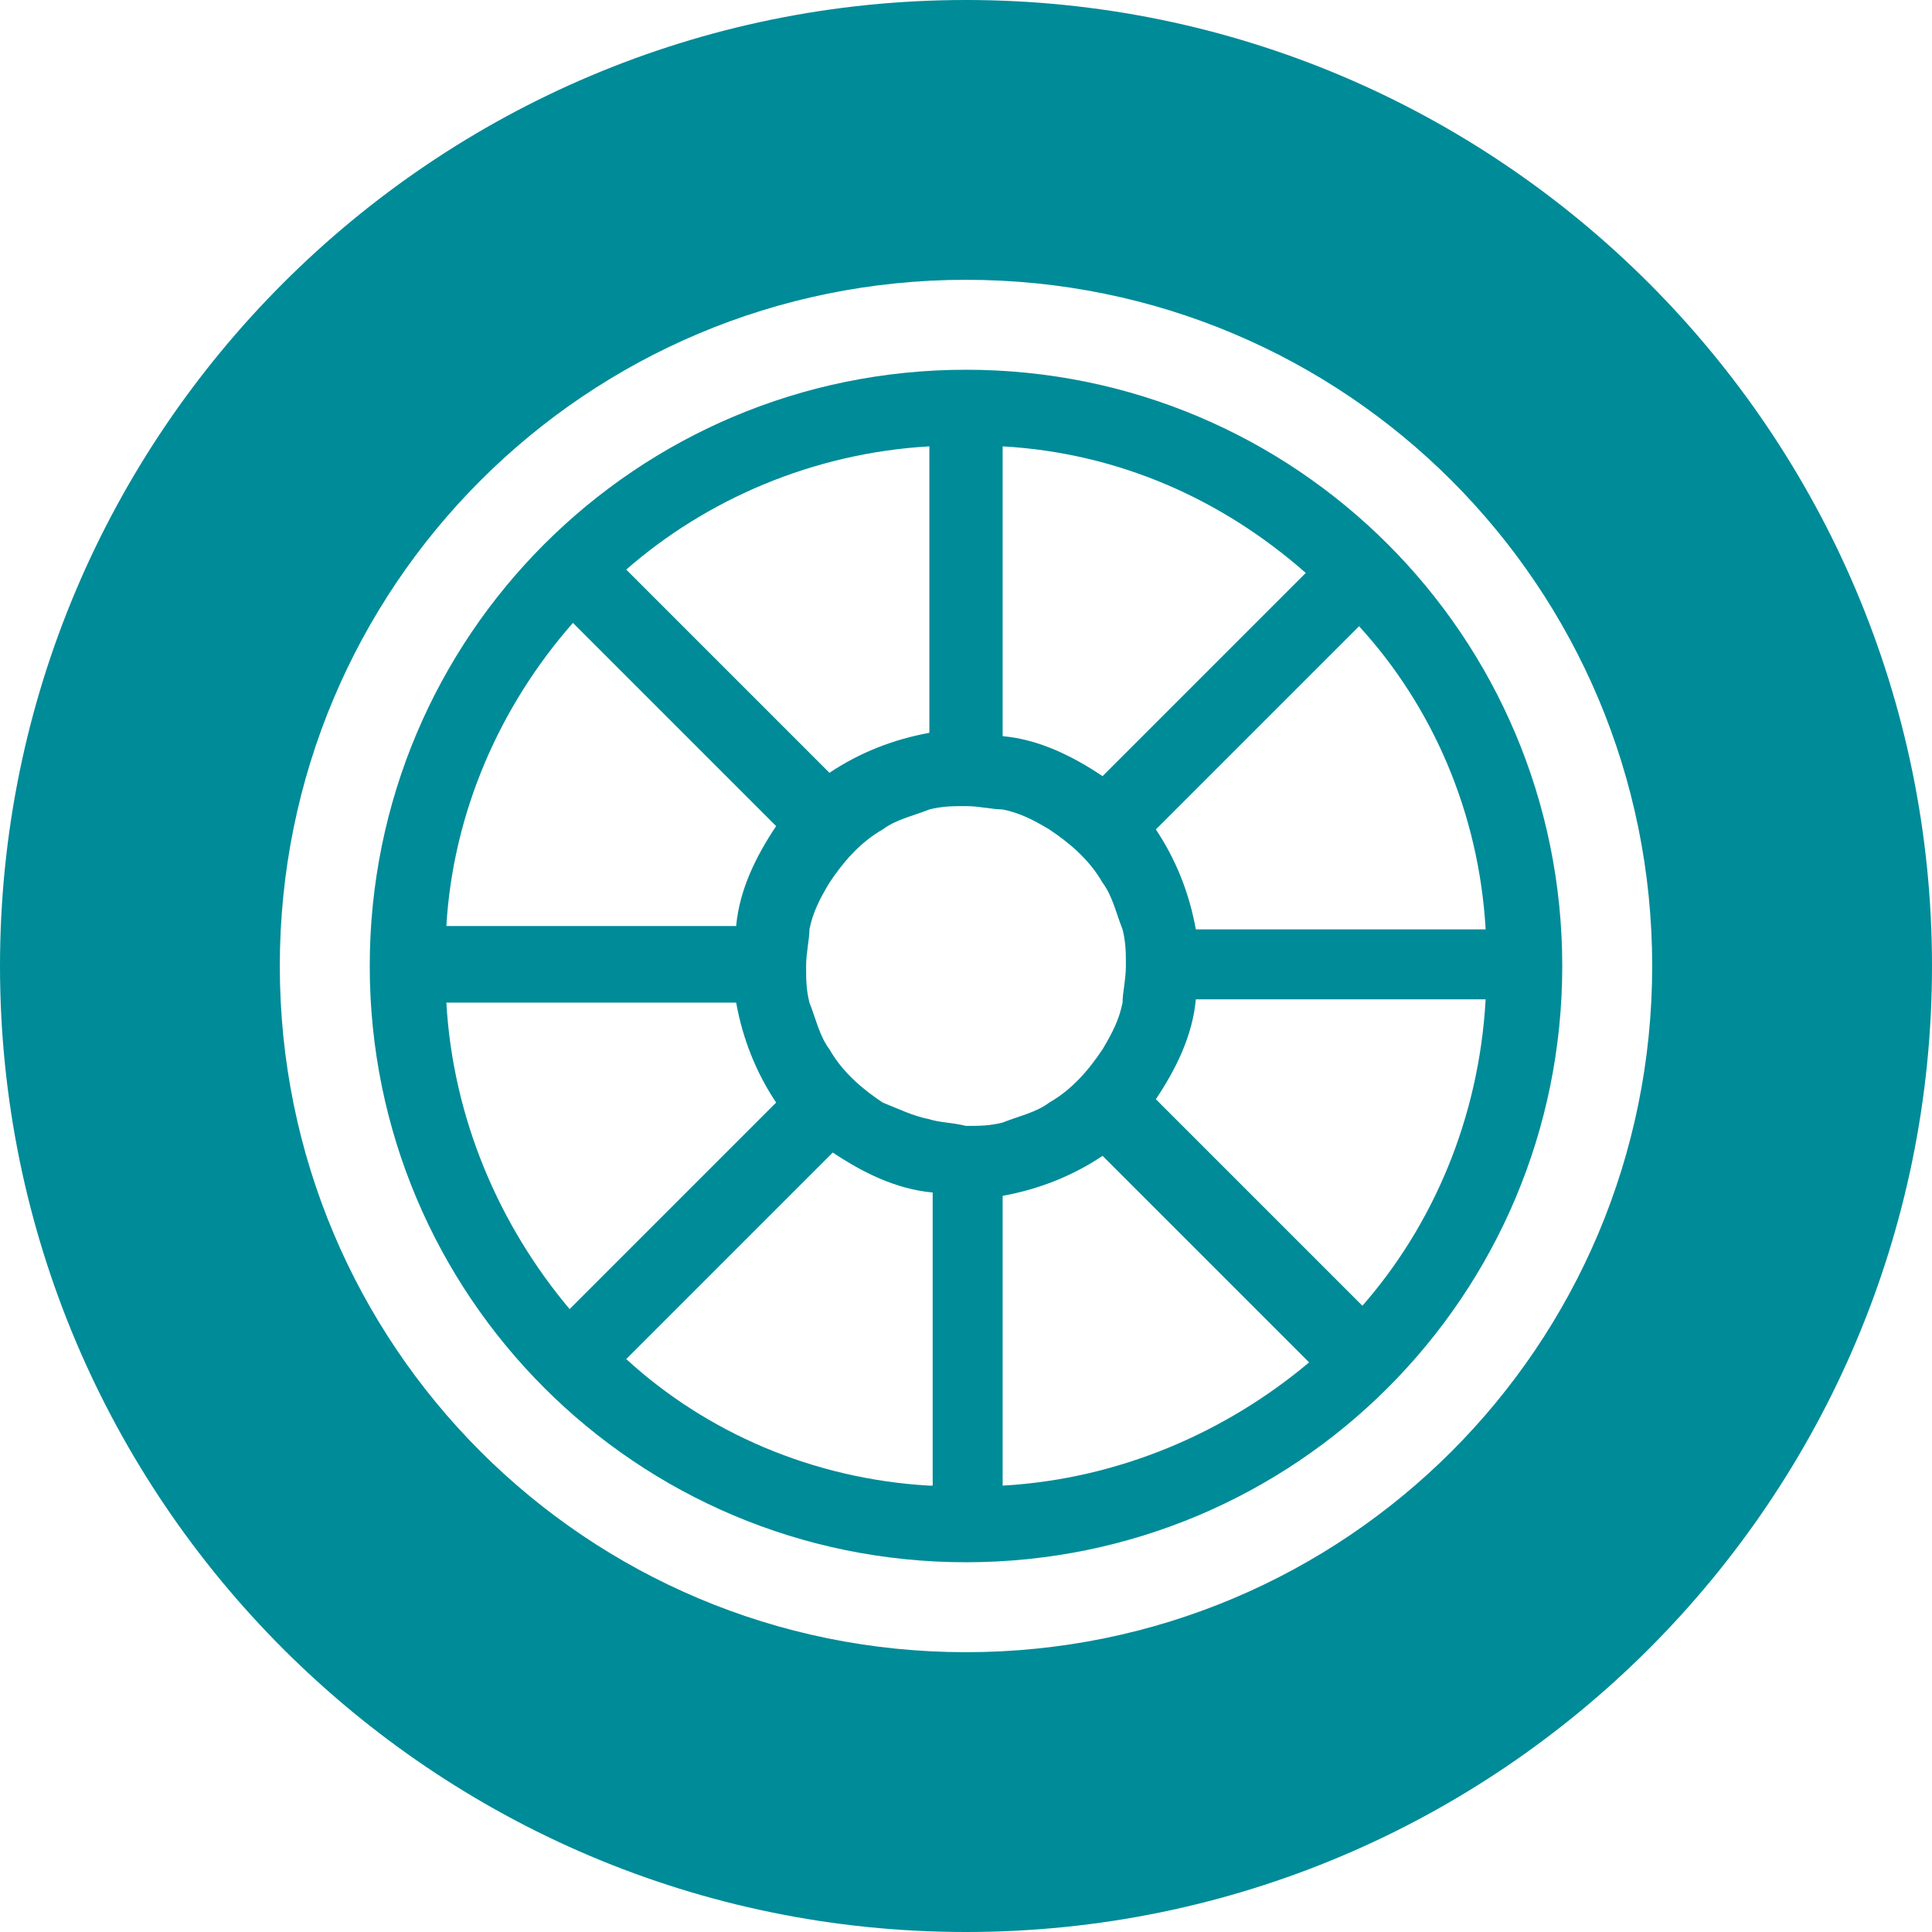
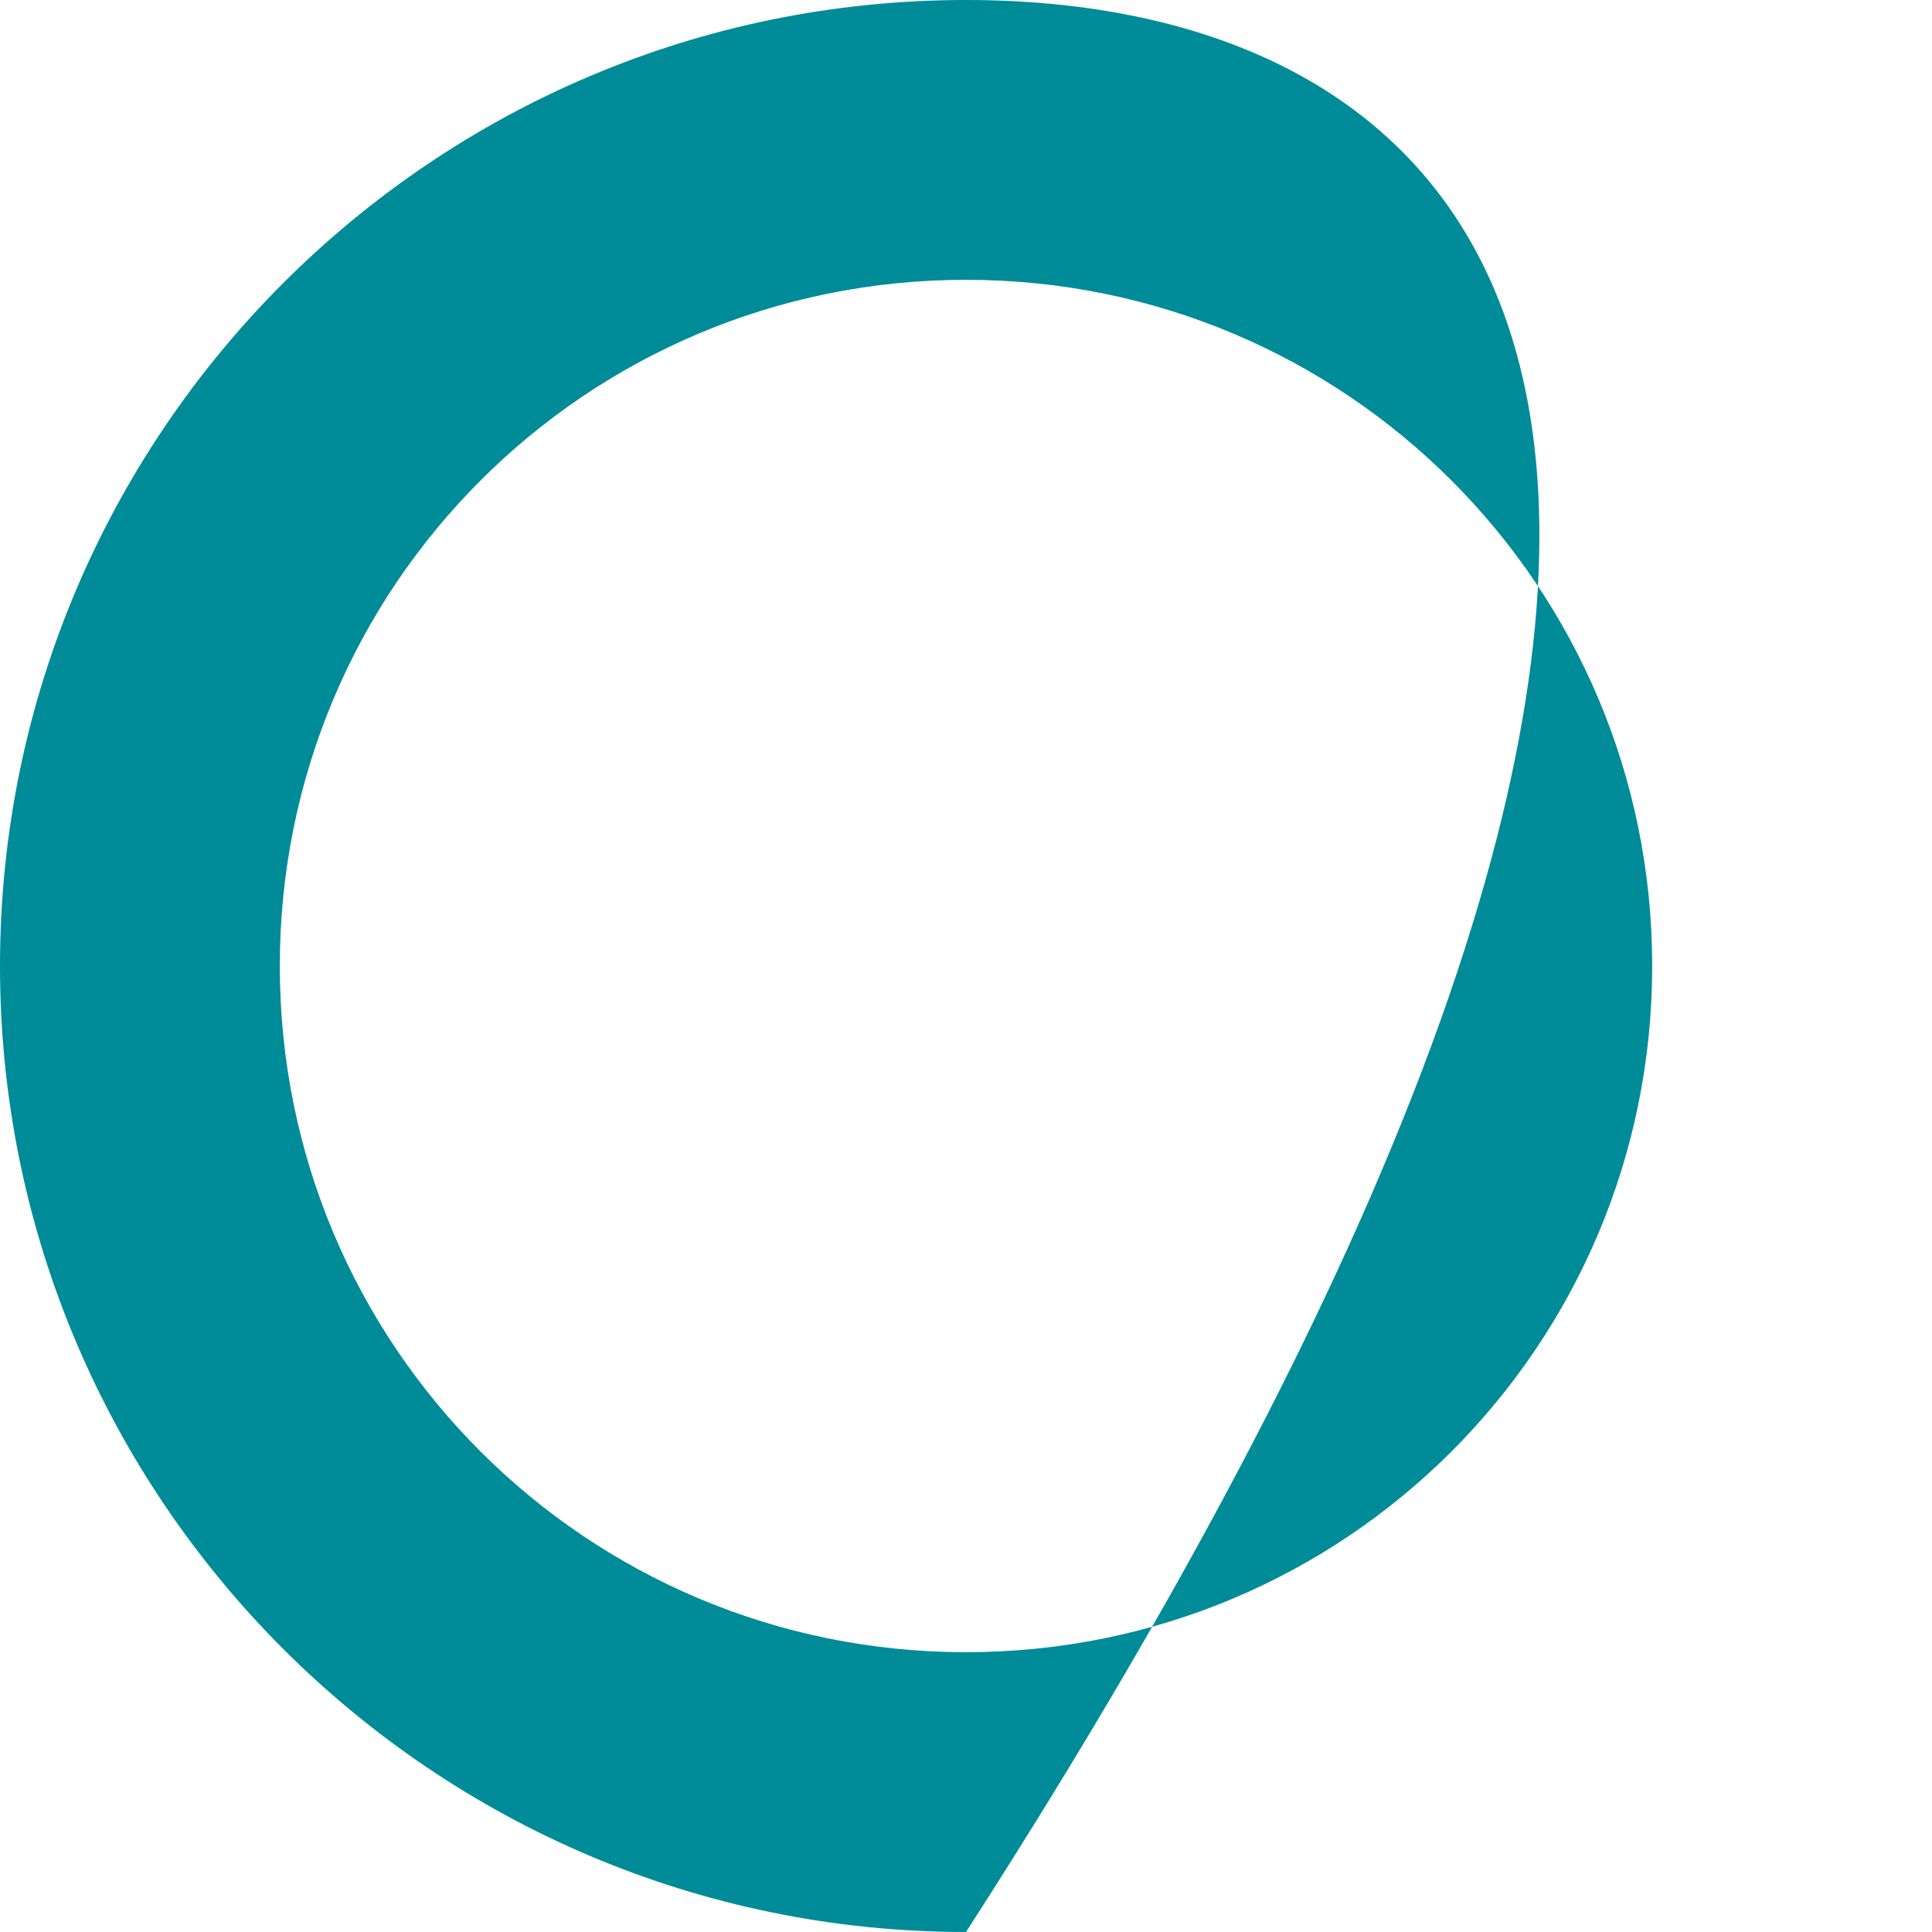
<svg xmlns="http://www.w3.org/2000/svg" version="1.1" id="圖層_1" x="0px" y="0px" viewBox="0 0 58 58" style="enable-background:new 0 0 58 58;" xml:space="preserve">
  <style type="text/css">
	.st0{fill:#008B98;}
</style>
  <g>
-     <path class="st0" d="M29,0C13,0,0,13,0,29c0,16,13,29,29,29c16,0,29-13,29-29C58,13,45,0,29,0z M29,49.6C17.6,49.6,8.4,40.4,8.4,29   S17.6,8.4,29,8.4S49.6,17.6,49.6,29S40.4,49.6,29,49.6z" />
-     <path class="st0" d="M29,11.1c-9.9,0-17.9,8-17.9,17.9c0,9.9,8,17.9,17.9,17.9s17.9-8,17.9-17.9S38.9,11.1,29,11.1z M44.6,27.9   h-8.7c-0.2-1.1-0.6-2.1-1.2-3l6.1-6.1C43,21.2,44.4,24.4,44.6,27.9z M30.1,13.4c3.5,0.2,6.6,1.6,9.1,3.8l-6.1,6.1   c-0.9-0.6-1.9-1.1-3-1.2C30.1,22,30.1,13.4,30.1,13.4z M27.9,13.4V22c-1.1,0.2-2.1,0.6-3,1.2l-6.1-6.1C21.2,15,24.4,13.6,27.9,13.4   z M17.2,18.7l6.1,6.1c-0.6,0.9-1.1,1.9-1.2,3h-8.7C13.6,24.4,15,21.2,17.2,18.7z M13.4,30.1h8.7c0.2,1.1,0.6,2.1,1.2,3l-6.2,6.2   C15,36.8,13.6,33.6,13.4,30.1z M27.9,44.6c-3.5-0.2-6.7-1.6-9.1-3.8l6.2-6.2c0.9,0.6,1.9,1.1,3,1.2V44.6z M27.9,33.6L27.9,33.6   c-0.5-0.1-0.9-0.3-1.4-0.5l0,0c-0.6-0.4-1.2-0.9-1.6-1.6l0,0c-0.3-0.4-0.4-0.9-0.6-1.4h0c-0.1-0.4-0.1-0.7-0.1-1.1s0.1-0.8,0.1-1.1   h0c0.1-0.5,0.3-0.9,0.6-1.4l0,0c0.4-0.6,0.9-1.2,1.6-1.6l0,0c0.4-0.3,0.9-0.4,1.4-0.6v0c0.4-0.1,0.7-0.1,1.1-0.1   c0.4,0,0.8,0.1,1.1,0.1v0c0.5,0.1,0.9,0.3,1.4,0.6l0,0c0.6,0.4,1.2,0.9,1.6,1.6l0,0c0.3,0.4,0.4,0.9,0.6,1.4h0   c0.1,0.4,0.1,0.7,0.1,1.1s-0.1,0.8-0.1,1.1h0c-0.1,0.5-0.3,0.9-0.6,1.4l0,0c-0.4,0.6-0.9,1.2-1.6,1.6l0,0c-0.4,0.3-0.9,0.4-1.4,0.6   v0c-0.4,0.1-0.7,0.1-1.1,0.1C28.6,33.7,28.2,33.7,27.9,33.6z M30.1,44.6v-8.7c1.1-0.2,2.1-0.6,3-1.2l6.2,6.2   C36.8,43,33.6,44.4,30.1,44.6z M40.9,39.2l-6.2-6.2c0.6-0.9,1.1-1.9,1.2-3h8.7C44.4,33.6,43,36.8,40.9,39.2z" />
+     <path class="st0" d="M29,0C13,0,0,13,0,29c0,16,13,29,29,29C58,13,45,0,29,0z M29,49.6C17.6,49.6,8.4,40.4,8.4,29   S17.6,8.4,29,8.4S49.6,17.6,49.6,29S40.4,49.6,29,49.6z" />
  </g>
</svg>